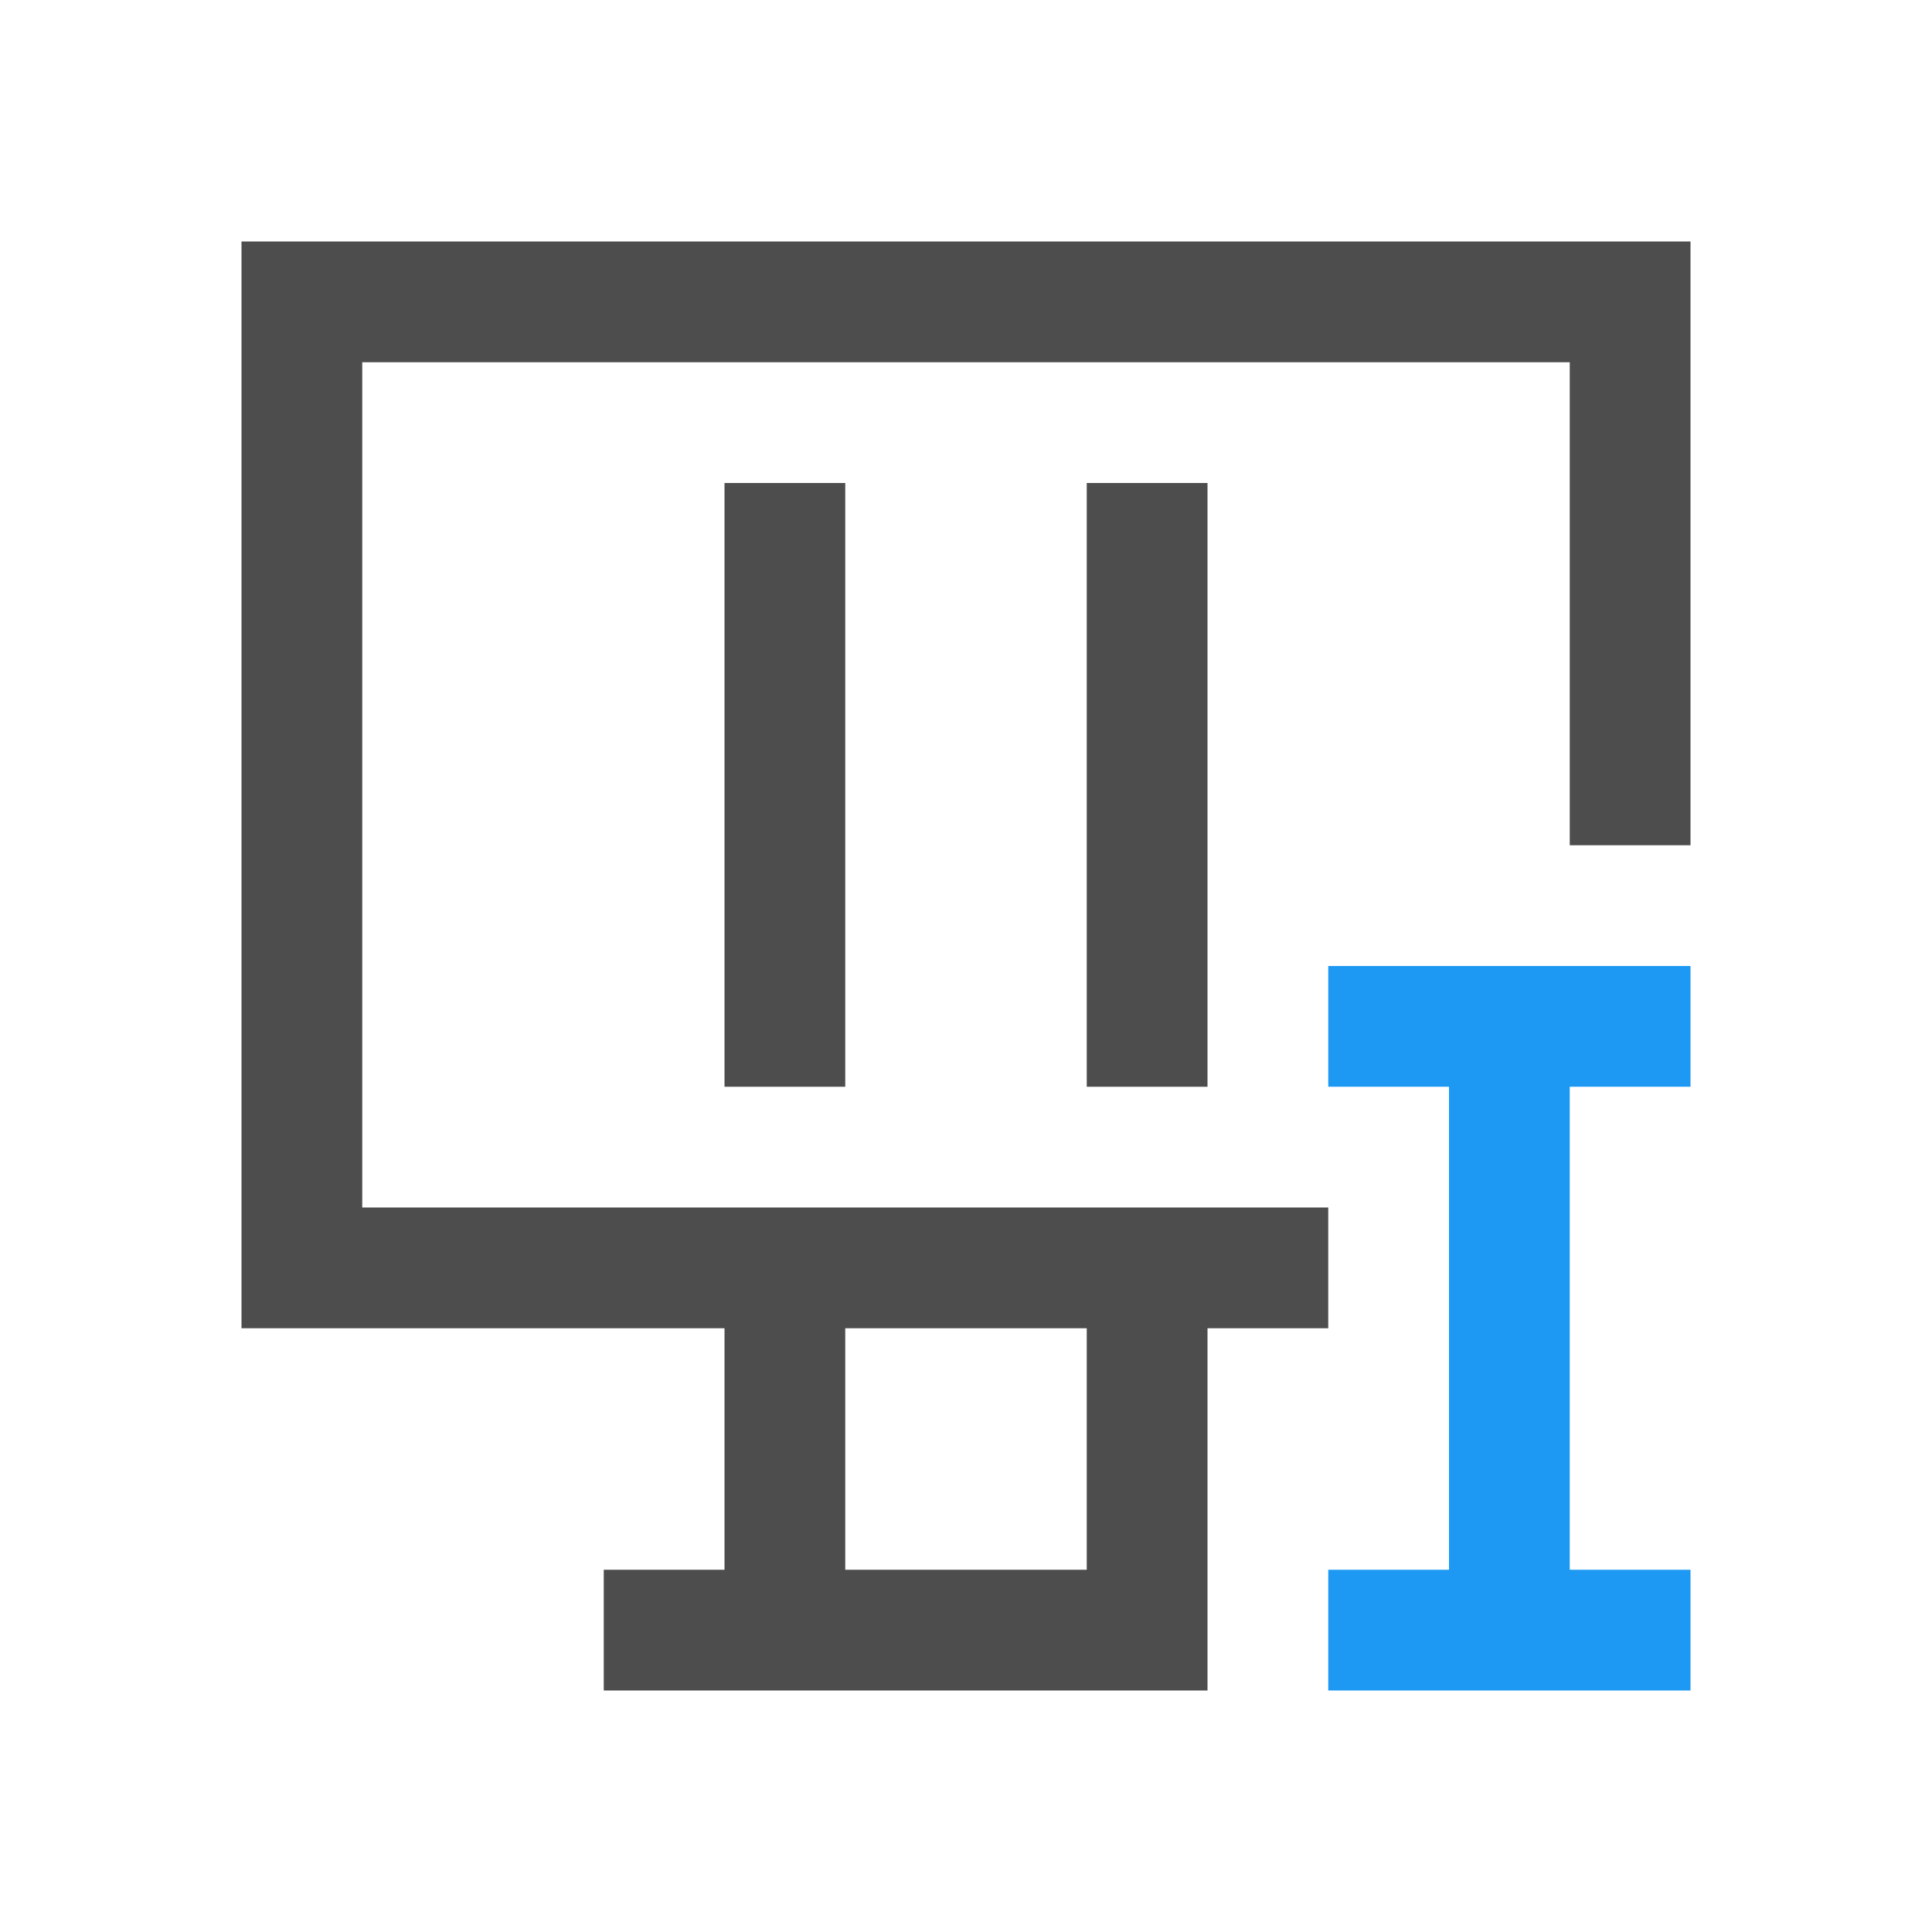
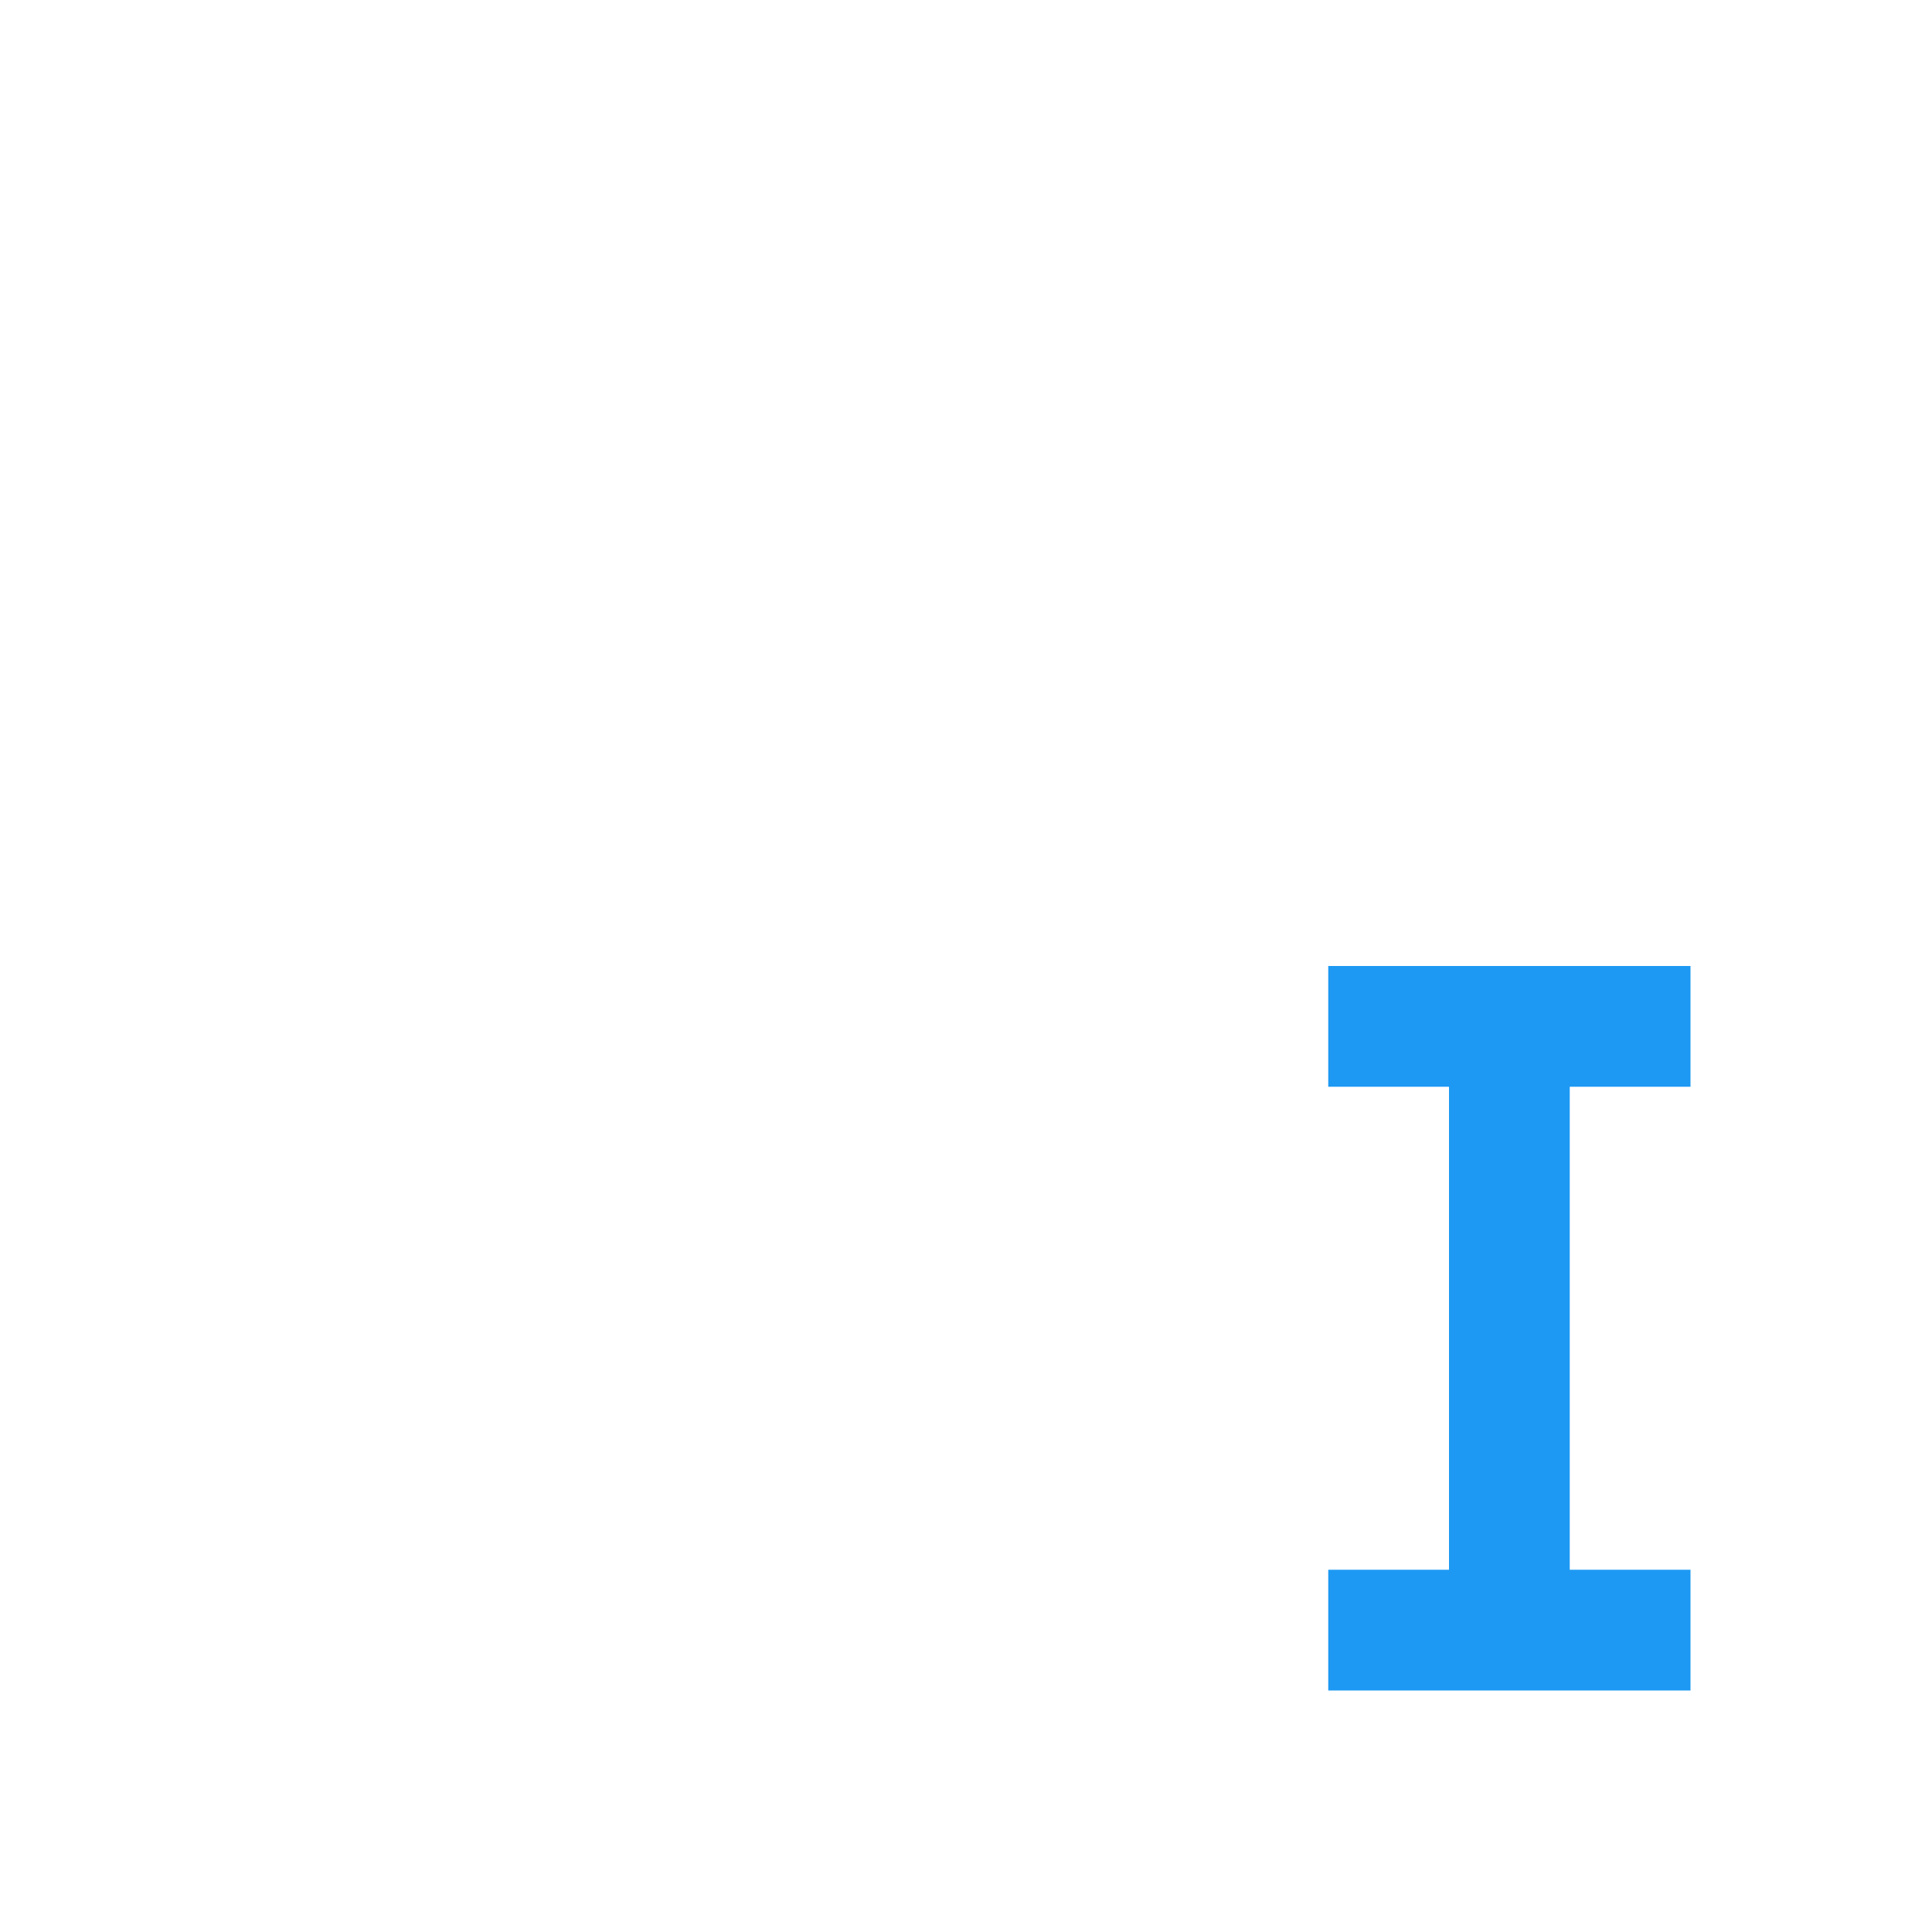
<svg xmlns="http://www.w3.org/2000/svg" viewBox="0 0 16 16">
-   <path style="fill:#4d4d4d" d="m 2,2 v 9 h 4 v 2 H 5 v 1 h 5 v -1 0 -2 h 1 V 10 H 5 3 V 3 h 2 7 1 v 4 h 1 V 2 Z M 6,4 V 9 H 7 V 4 Z m 3,0 v 5 h 1 V 4 Z m -2,7 h 2 v 2 H 7 Z" />
  <path style="fill:#1d99f3" d="m 11,8 v 1 h 1 v 4 h -1 v 1 h 3 V 13 H 13 V 9 h 1 V 8 Z" />
</svg>